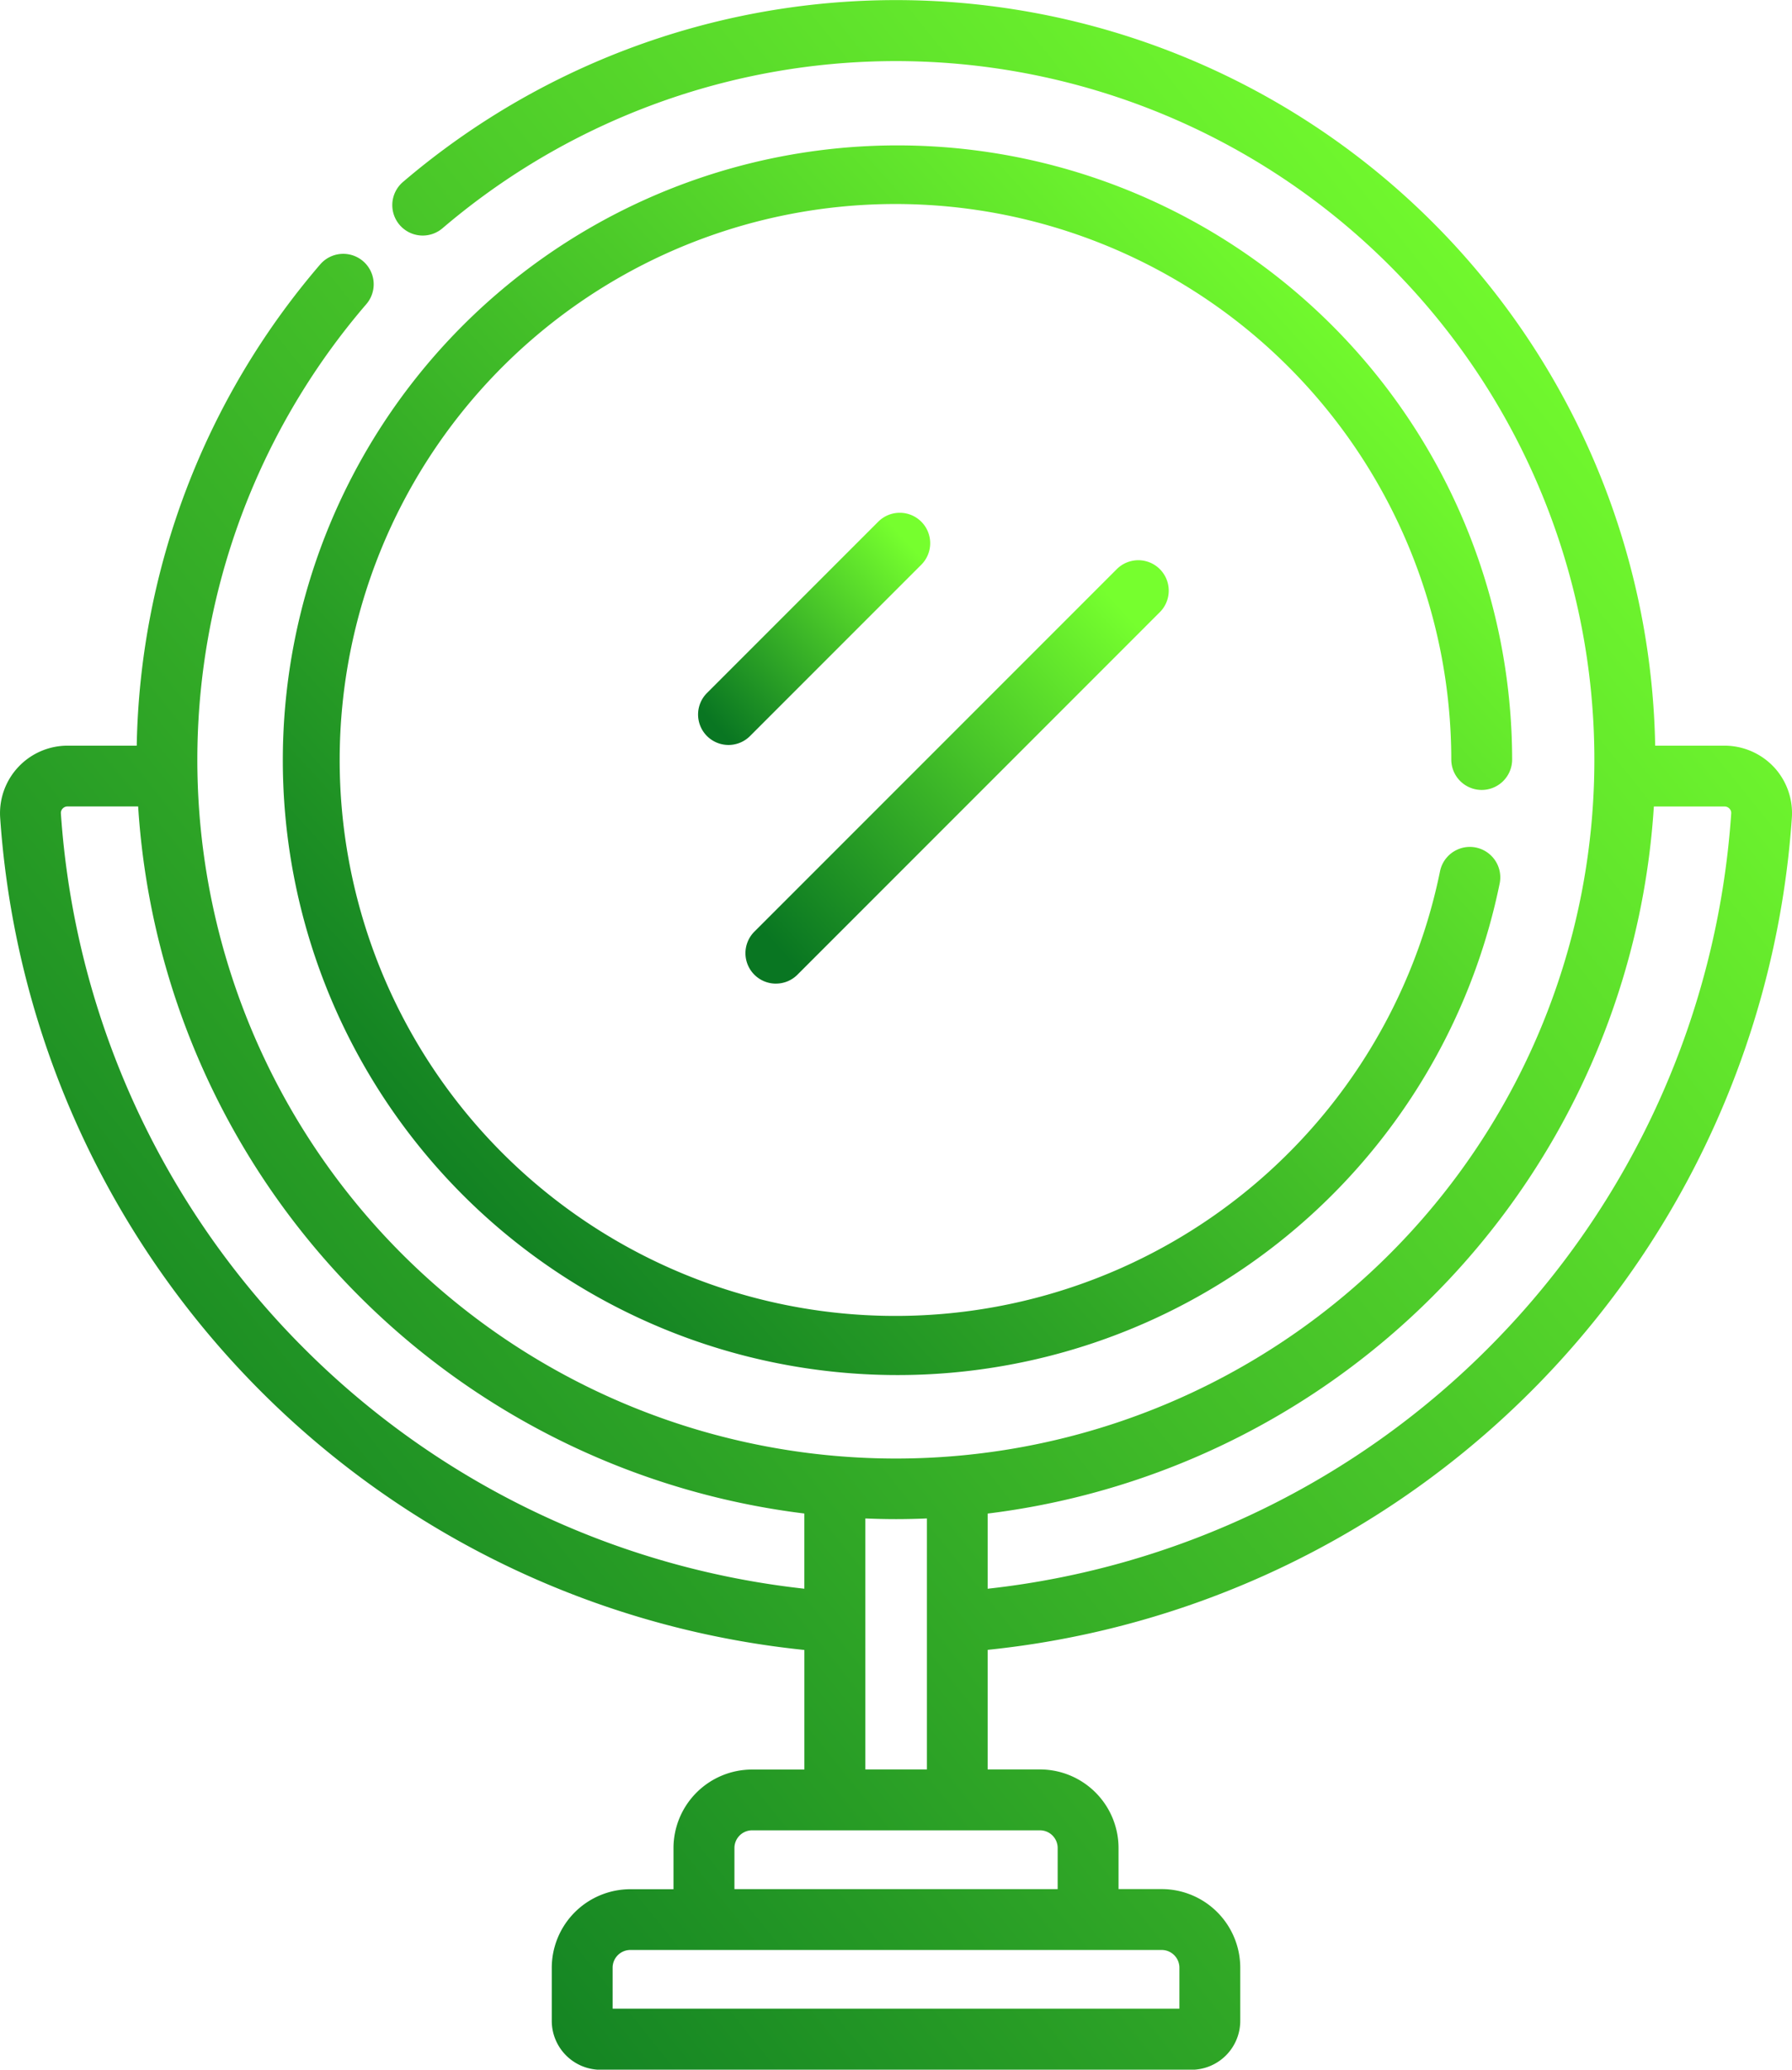
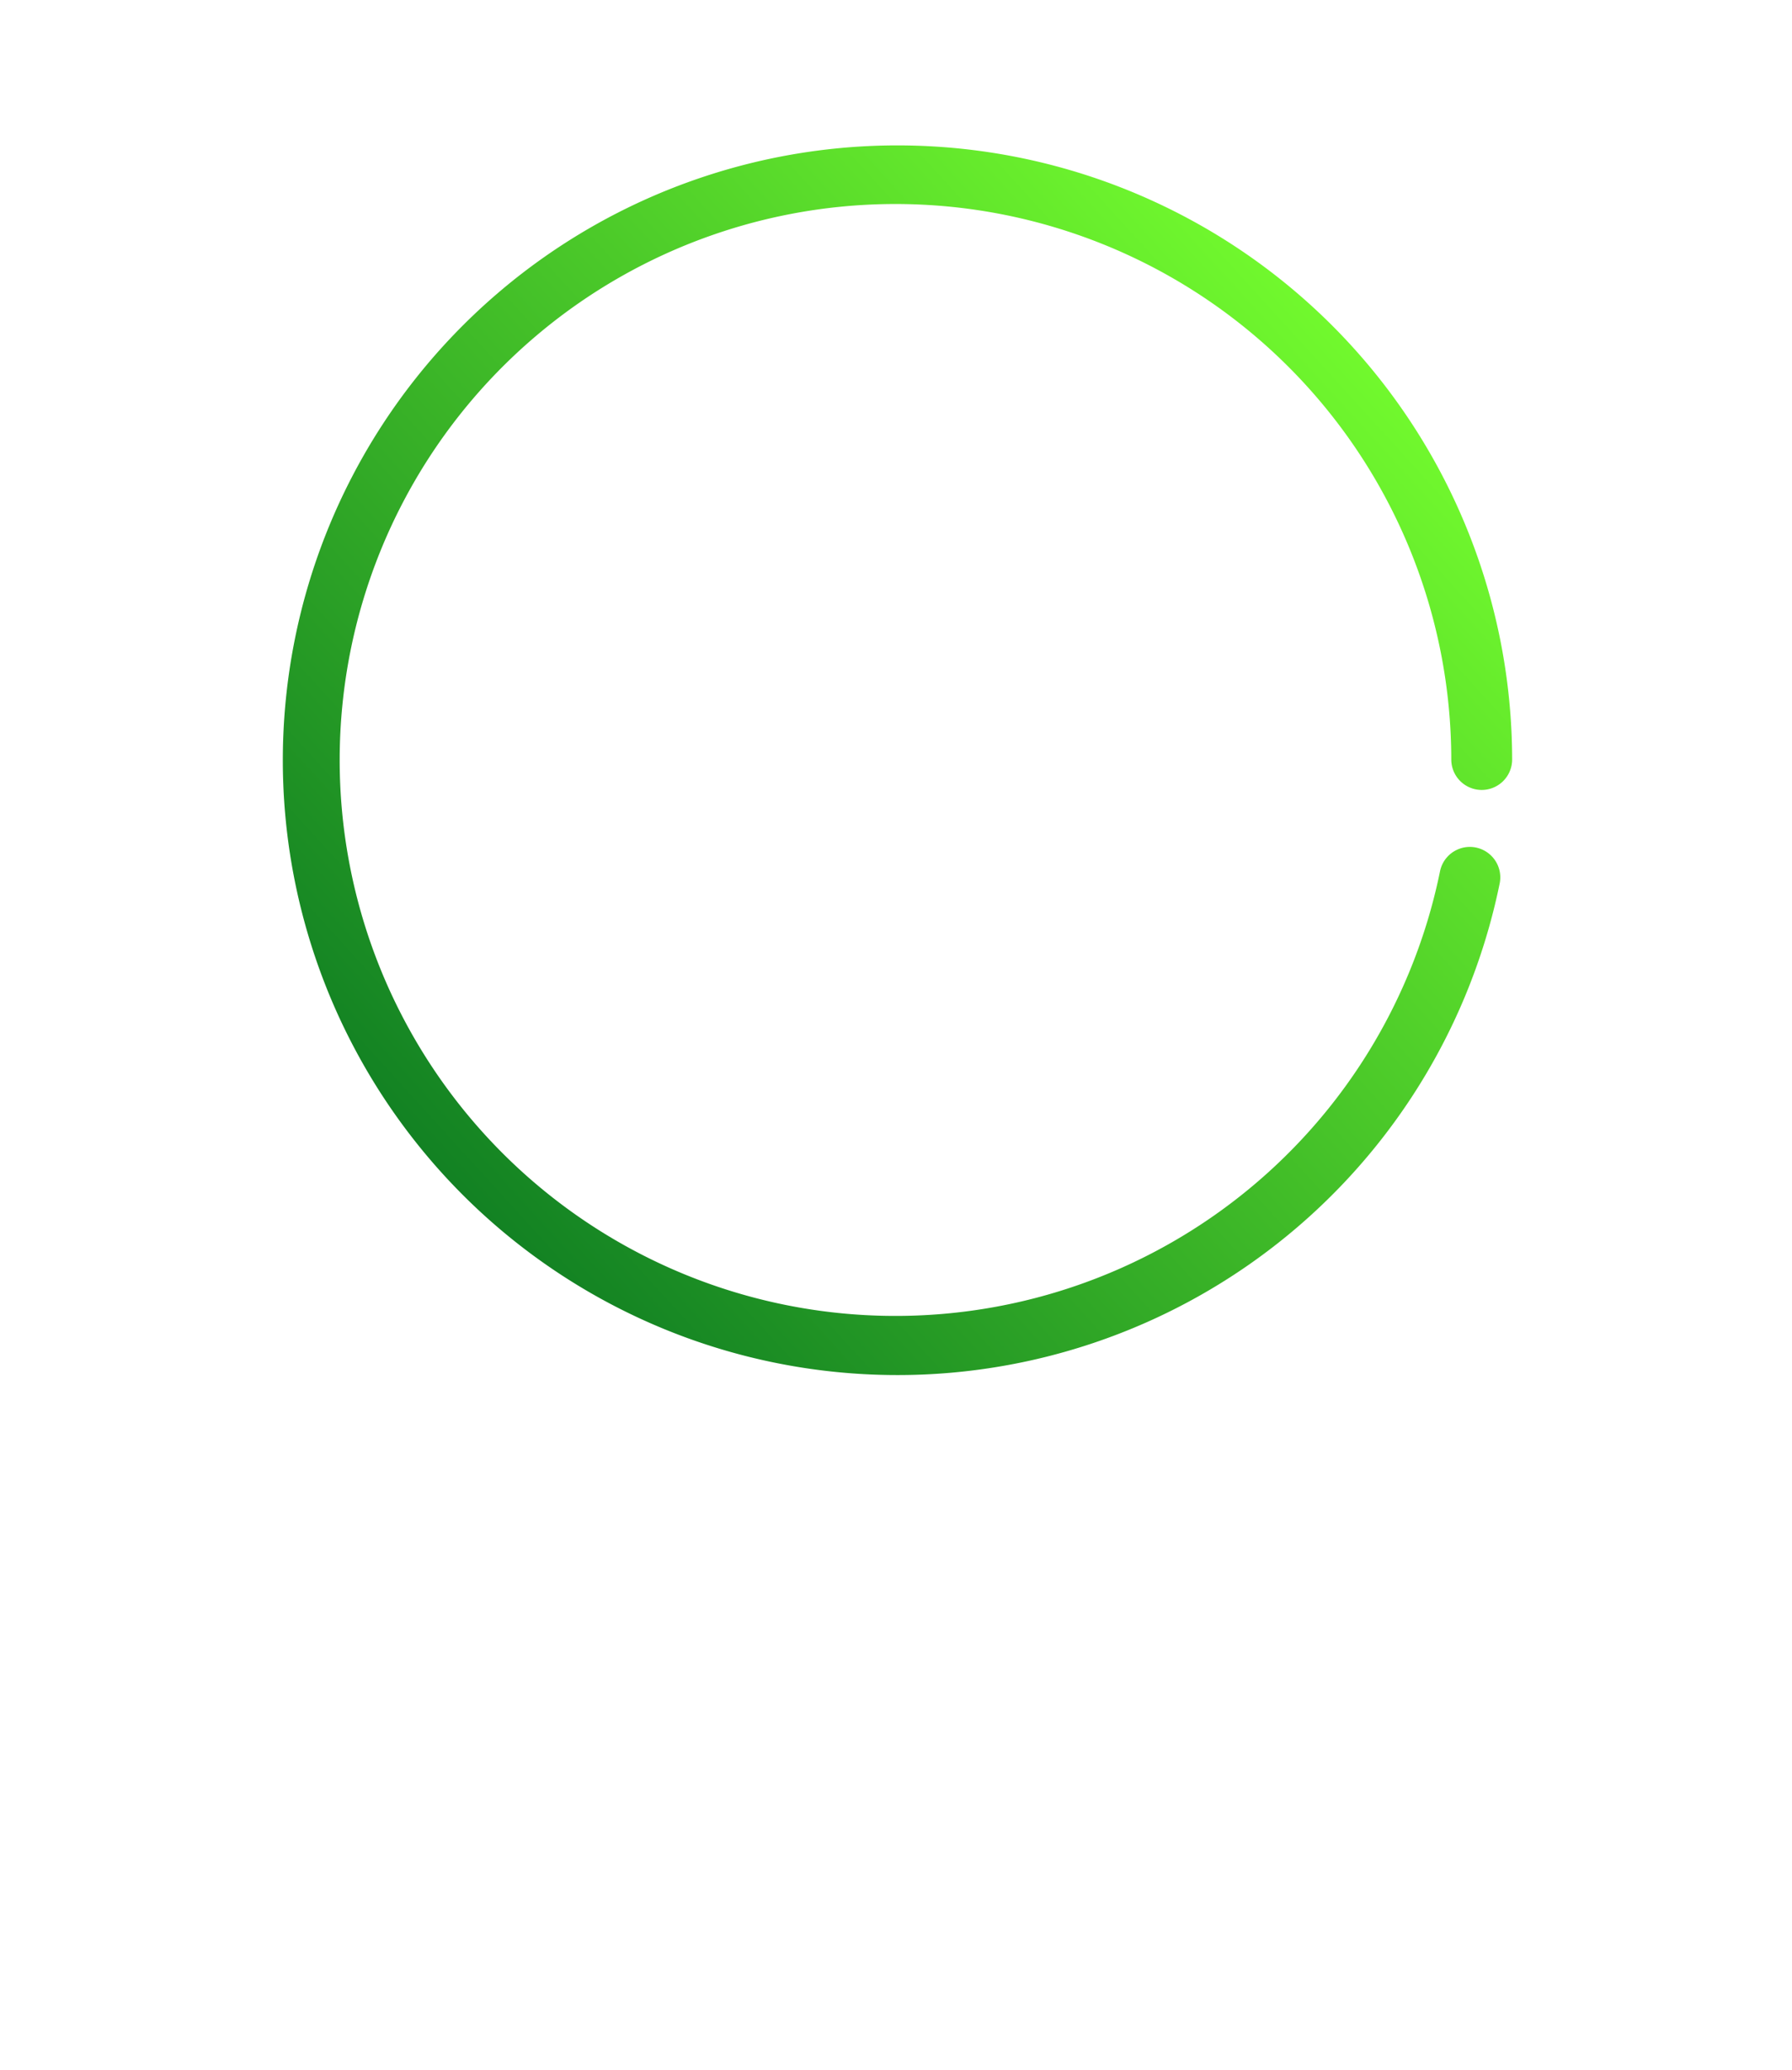
<svg xmlns="http://www.w3.org/2000/svg" width="68.956" height="79.617" viewBox="0 0 68.956 79.617">
  <defs>
    <linearGradient id="linear-gradient" x1="0.051" y1="0.889" x2="0.895" y2="0.12" gradientUnits="objectBoundingBox">
      <stop offset="0" stop-color="#097622" />
      <stop offset="1" stop-color="#76ff2e" />
    </linearGradient>
  </defs>
  <g id="mirror" transform="translate(-34.139)">
-     <path id="Path_41" data-name="Path 41" d="M102.4,29.51a2.61,2.61,0,0,0-1.9-.825H97.83A29.219,29.219,0,0,0,49.645,7a1.171,1.171,0,0,0,1.521,1.781A26.879,26.879,0,1,1,48.235,11.7a1.171,1.171,0,0,0-1.775-1.528A29.215,29.215,0,0,0,39.4,28.685H36.738a2.6,2.6,0,0,0-2.593,2.768A34.556,34.556,0,0,0,65.091,63.472v4.6H63.078a3.026,3.026,0,0,0-3.023,3.023v1.581H58.394a3.026,3.026,0,0,0-3.023,3.023v2.042a1.883,1.883,0,0,0,1.881,1.881H79.983a1.883,1.883,0,0,0,1.881-1.881V75.694a3.026,3.026,0,0,0-3.023-3.023H77.18V71.091a3.026,3.026,0,0,0-3.023-3.023H72.144v-4.6a34.557,34.557,0,0,0,30.946-32.019,2.6,2.6,0,0,0-.693-1.943ZM45.659,51.691a32.181,32.181,0,0,1-9.177-20.4.243.243,0,0,1,.067-.186.254.254,0,0,1,.189-.082h2.717a29.267,29.267,0,0,0,25.635,27.2v2.893a32.187,32.187,0,0,1-19.432-9.427Zm33.863,24v1.581H57.713V75.694a.682.682,0,0,1,.681-.681H78.841a.682.682,0,0,1,.681.681Zm-4.684-4.6v1.581H62.4V71.091a.682.682,0,0,1,.681-.681H74.156A.682.682,0,0,1,74.838,71.091Zm-7.4-3.023V58.413c.393.016.788.026,1.185.026s.791-.01,1.184-.026v9.655ZM91.576,51.69a32.186,32.186,0,0,1-19.432,9.427V58.225a29.267,29.267,0,0,0,25.635-27.2H100.5a.254.254,0,0,1,.189.082.243.243,0,0,1,.067.186A32.181,32.181,0,0,1,91.576,51.69Z" fill="url(#linear-gradient)" />
    <path id="Path_42" data-name="Path 42" d="M148.19,59a1.171,1.171,0,1,0,2.342,0,23.652,23.652,0,1,0-.48,4.769,1.171,1.171,0,1,0-2.295-.469,21.387,21.387,0,1,1,.433-4.3Z" transform="translate(-58.206 -29.783)" fill="url(#linear-gradient)" />
-     <path id="Path_43" data-name="Path 43" d="M214.808,126.684a1.171,1.171,0,0,0-1.656,0l-6.584,6.584a1.171,1.171,0,1,0,1.656,1.656l6.584-6.584A1.171,1.171,0,0,0,214.808,126.684Z" transform="translate(-145.218 -106.615)" fill="url(#linear-gradient)" />
-     <path id="Path_44" data-name="Path 44" d="M219.047,154.284a1.167,1.167,0,0,0,.828-.343l13.95-13.951a1.171,1.171,0,0,0-1.656-1.656l-13.951,13.951a1.171,1.171,0,0,0,.828,2Z" transform="translate(-155.05 -116.446)" fill="url(#linear-gradient)" />
  </g>
</svg>